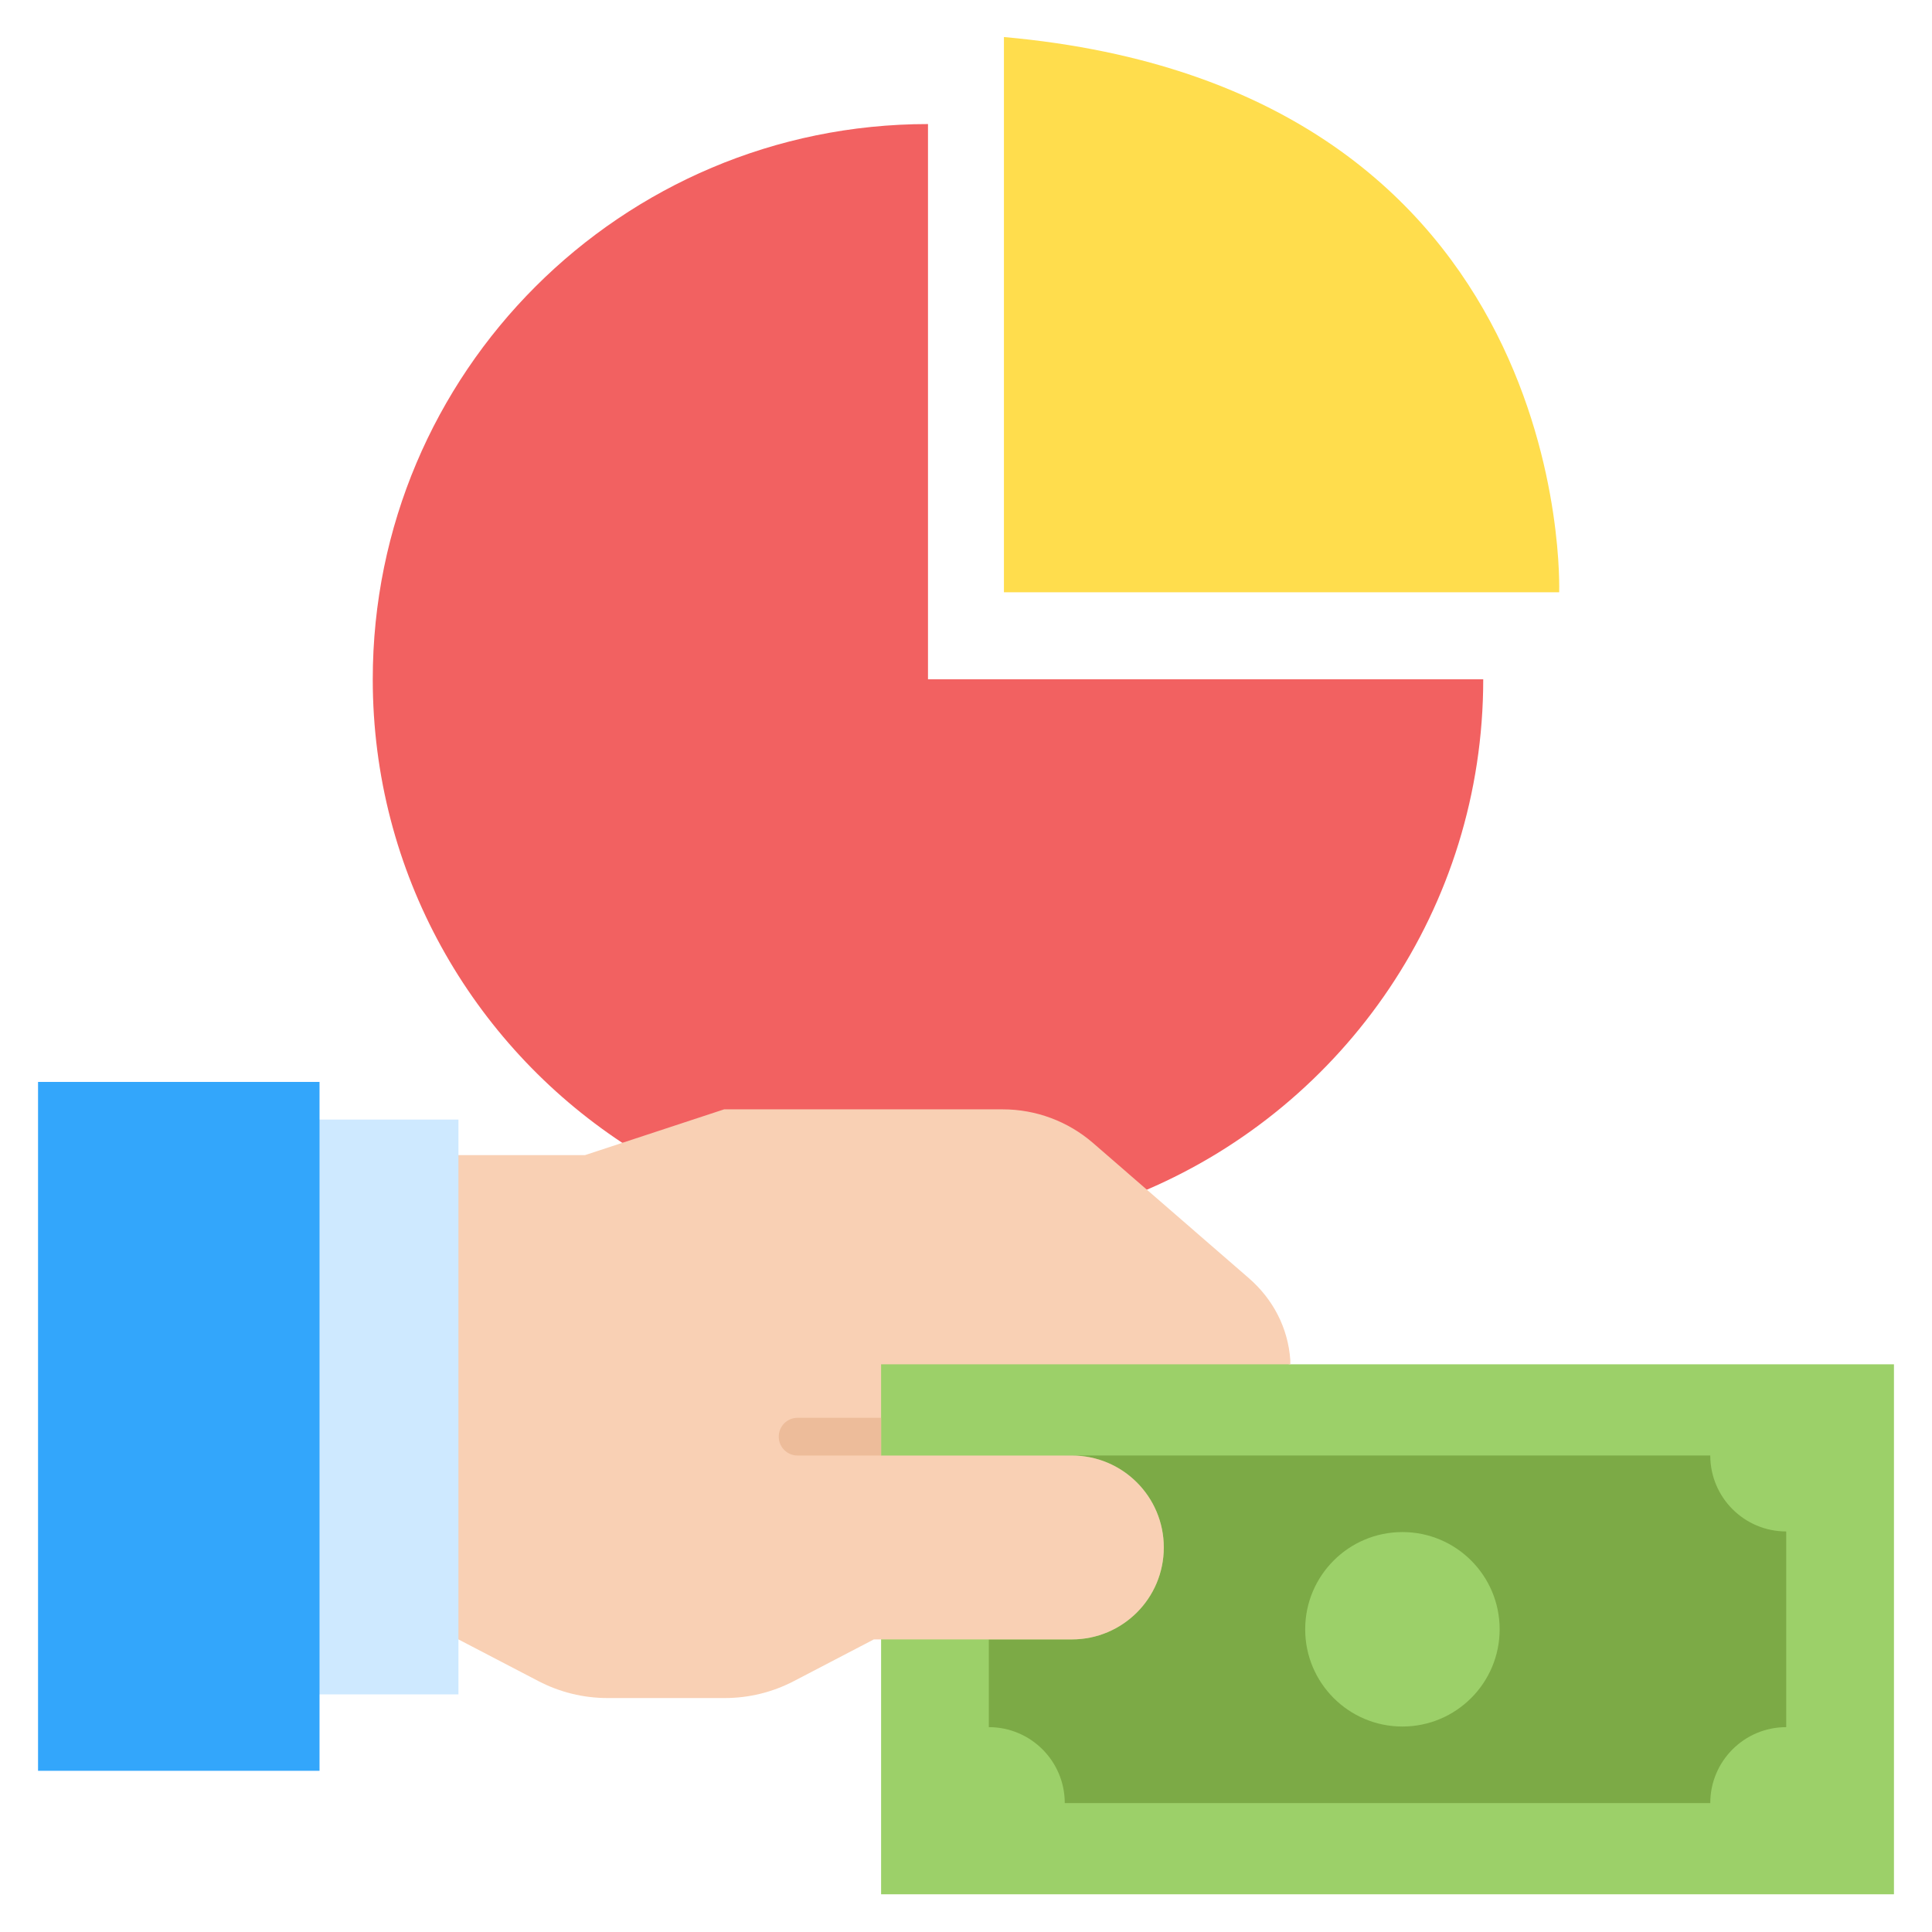
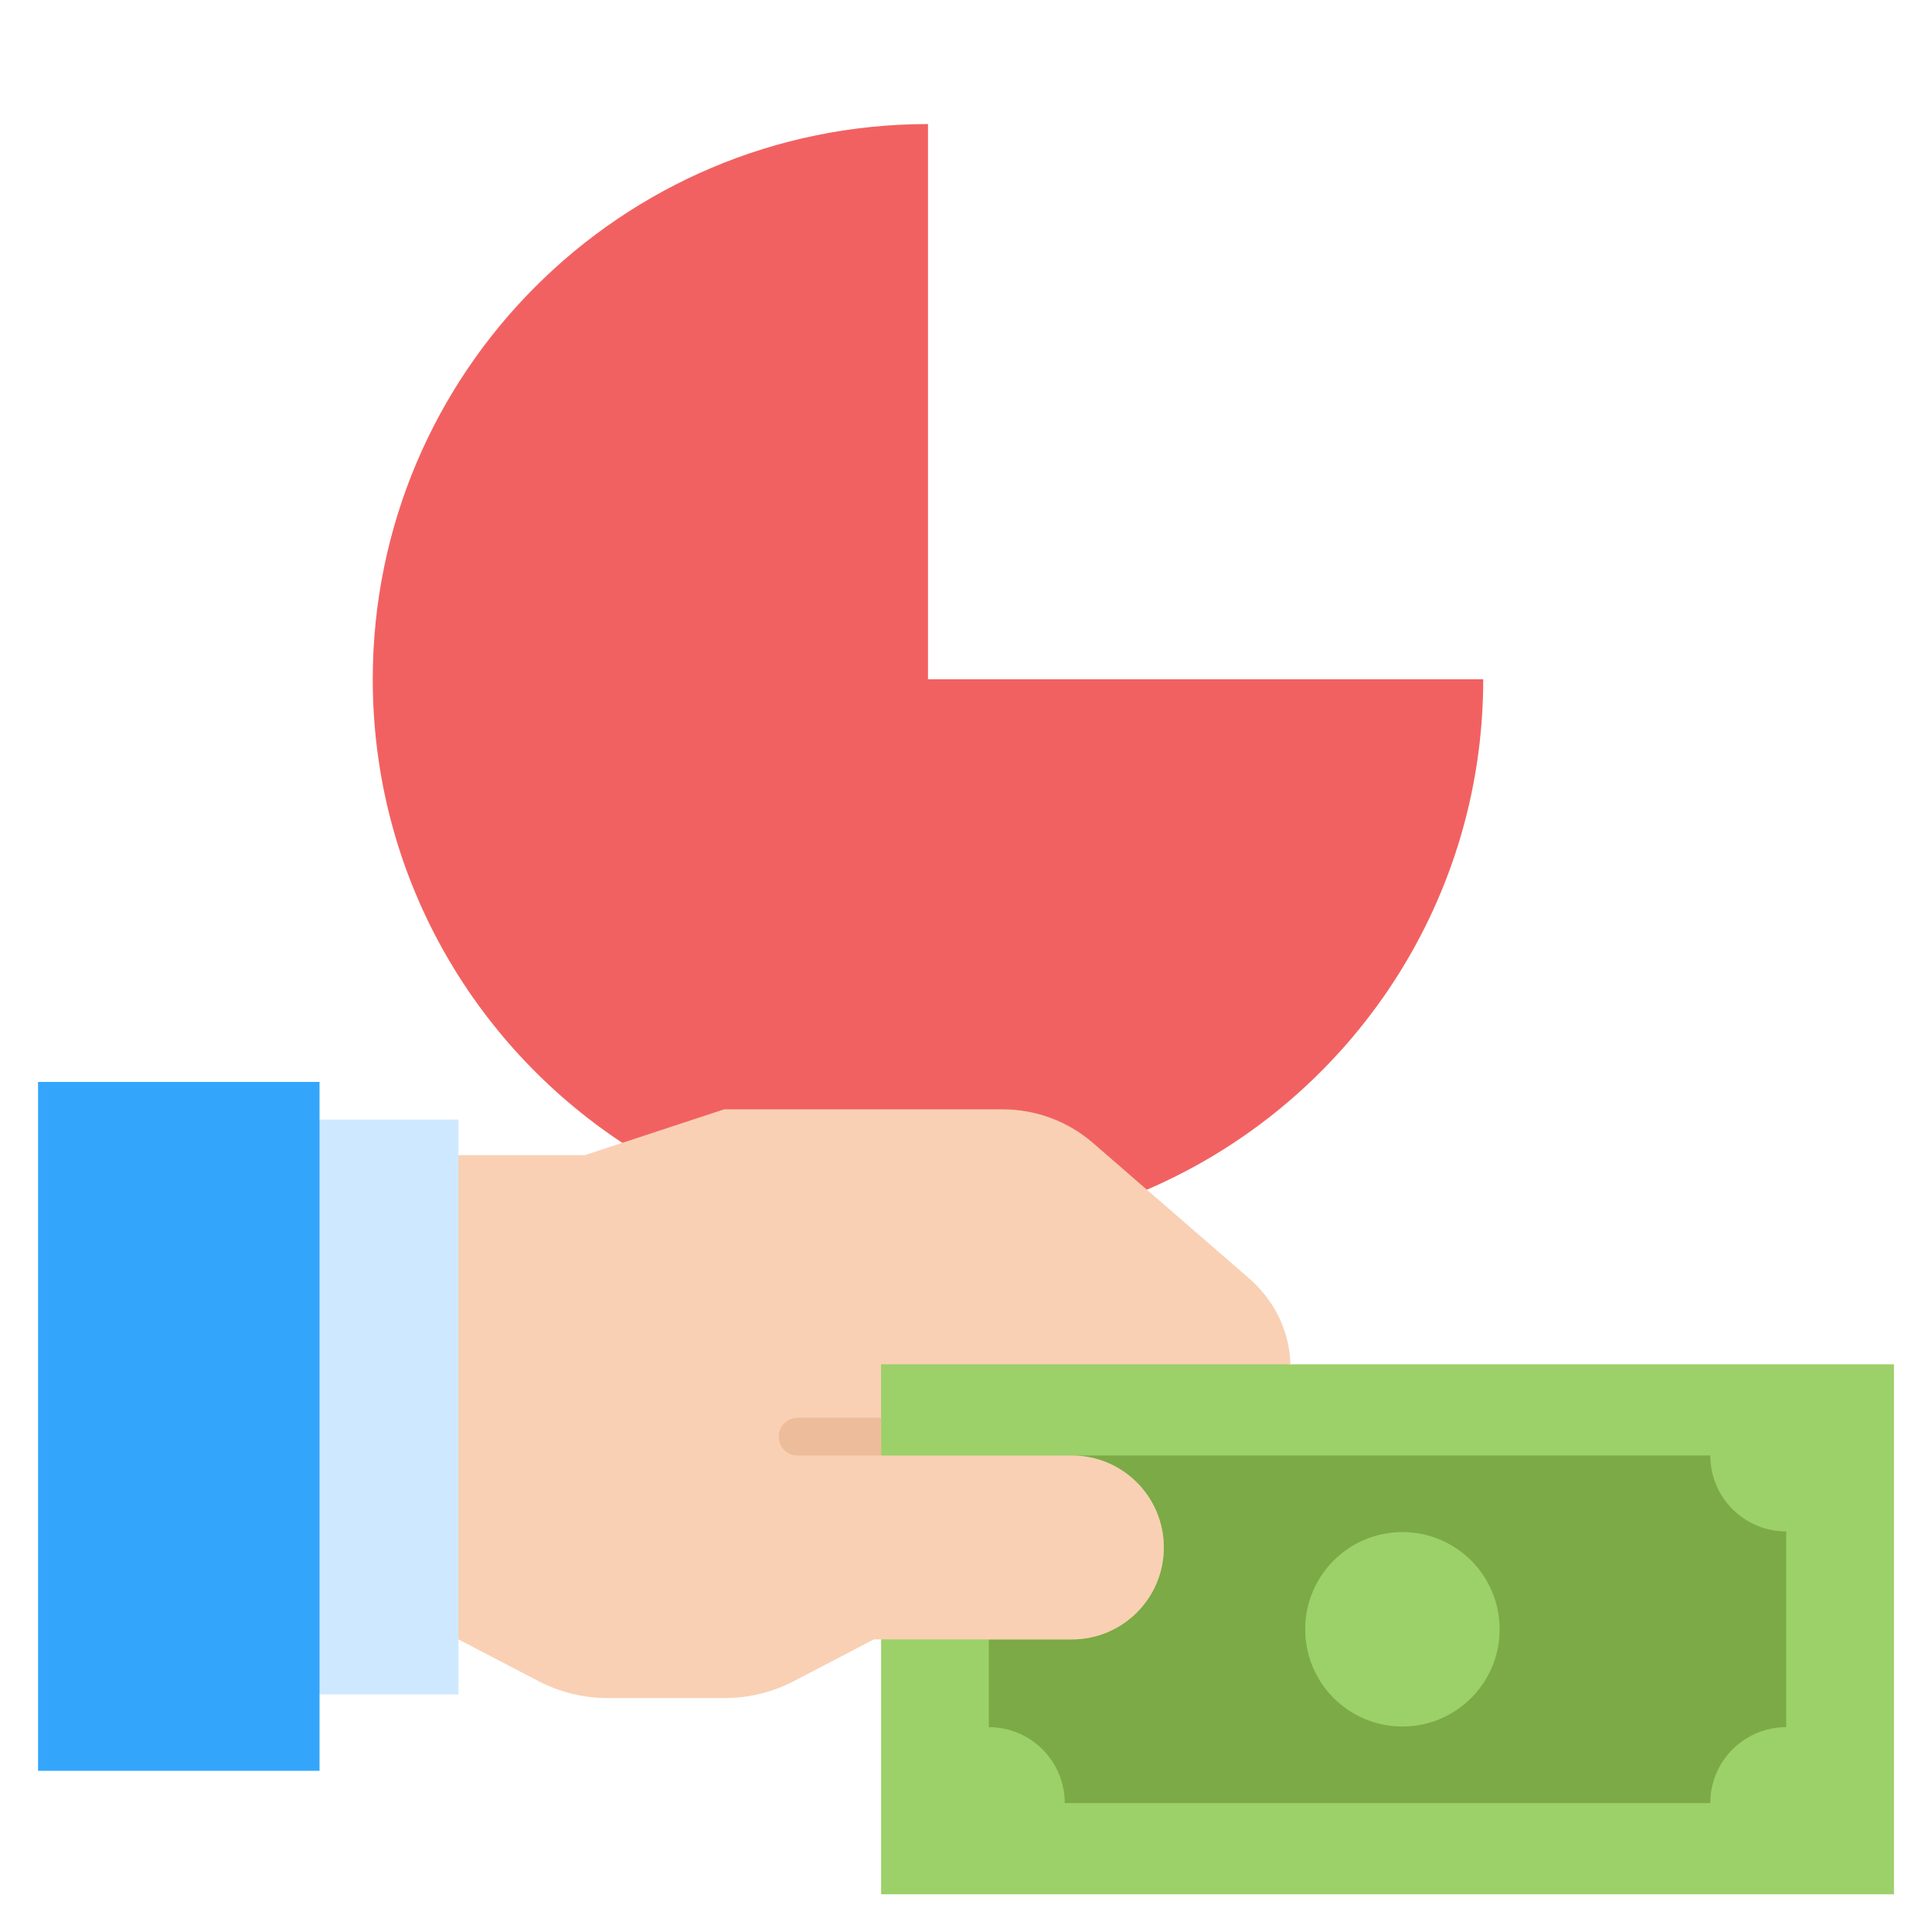
<svg xmlns="http://www.w3.org/2000/svg" id="Icon" viewBox="0 0 512 512">
-   <path d="m266.053 9.815v147.144h147.144s4.887-133.57-147.144-147.144z" fill="#ffdd4d" />
  <path d="m303.931 315.283c52.423-22.51 89.141-74.595 89.141-135.262h-147.144v-147.144c-81.265 0-147.144 65.879-147.144 147.144 0 51.332 26.291 96.516 66.136 122.844l139.01 12.418z" fill="#f26161" />
  <g>
    <path d="m224.059 385.723 9.44-39.103 108.448 14.94v-.001h159.97v140.441h-268.418v-67.54z" fill="#9cd069" />
    <path d="m284.057 434.46c6.73 0 12.82-2.73 17.23-7.14 4.41-4.41 7.13-10.5 7.13-17.23 0-13.45-10.9-24.36-24.36-24.36h-1.883c0-.002 0-.004 0-.007h171.067c0 11.115 9.011 20.126 20.125 20.126v51.862c-11.115 0-20.125 9.01-20.125 20.125h-171.067c0-11.115-9.011-20.125-20.125-20.125v-23.251h22.008z" fill="#7caa46" />
    <path d="m106.88 306.12-10.695 130.309 25.303-1.969 21.22 11.06c5.64 2.94 11.91 4.48 18.27 4.48h31.12c6.36 0 12.63-1.54 18.27-4.48l21.21-11.06h52.48c6.73 0 12.82-2.73 17.23-7.14 4.41-4.41 7.13-10.5 7.13-17.23 0-13.45-10.9-24.36-24.36-24.36h-50.56v-24.17h108.45s0-1.11 0-1.11c-.6-8.53-4.56-16.15-11.02-21.75l-41.26-35.79c-6.64-5.75-15.13-8.92-23.92-8.92h-73.85s-36.87 12.13-36.87 12.13h-48.148z" fill="#f9d0b4" />
    <path d="m66.478 296.696h55.013v152.329h-55.013z" fill="#cee9ff" transform="matrix(-1 0 0 -1 187.969 745.72)" />
    <path d="m10.083 286.721h74.595v182.559h-74.595z" fill="#33a6fb" transform="matrix(-1 0 0 -1 94.761 756.001)" />
    <circle cx="371.655" cy="431.78" fill="#9cd069" r="25.767" />
    <path d="m206.377 380.73c0 2.76 2.23 5 5 5h22.12s0-10 0-10h-22.12c-2.77 0-5 2.24-5 5z" fill="#edbc9a" />
  </g>
</svg>